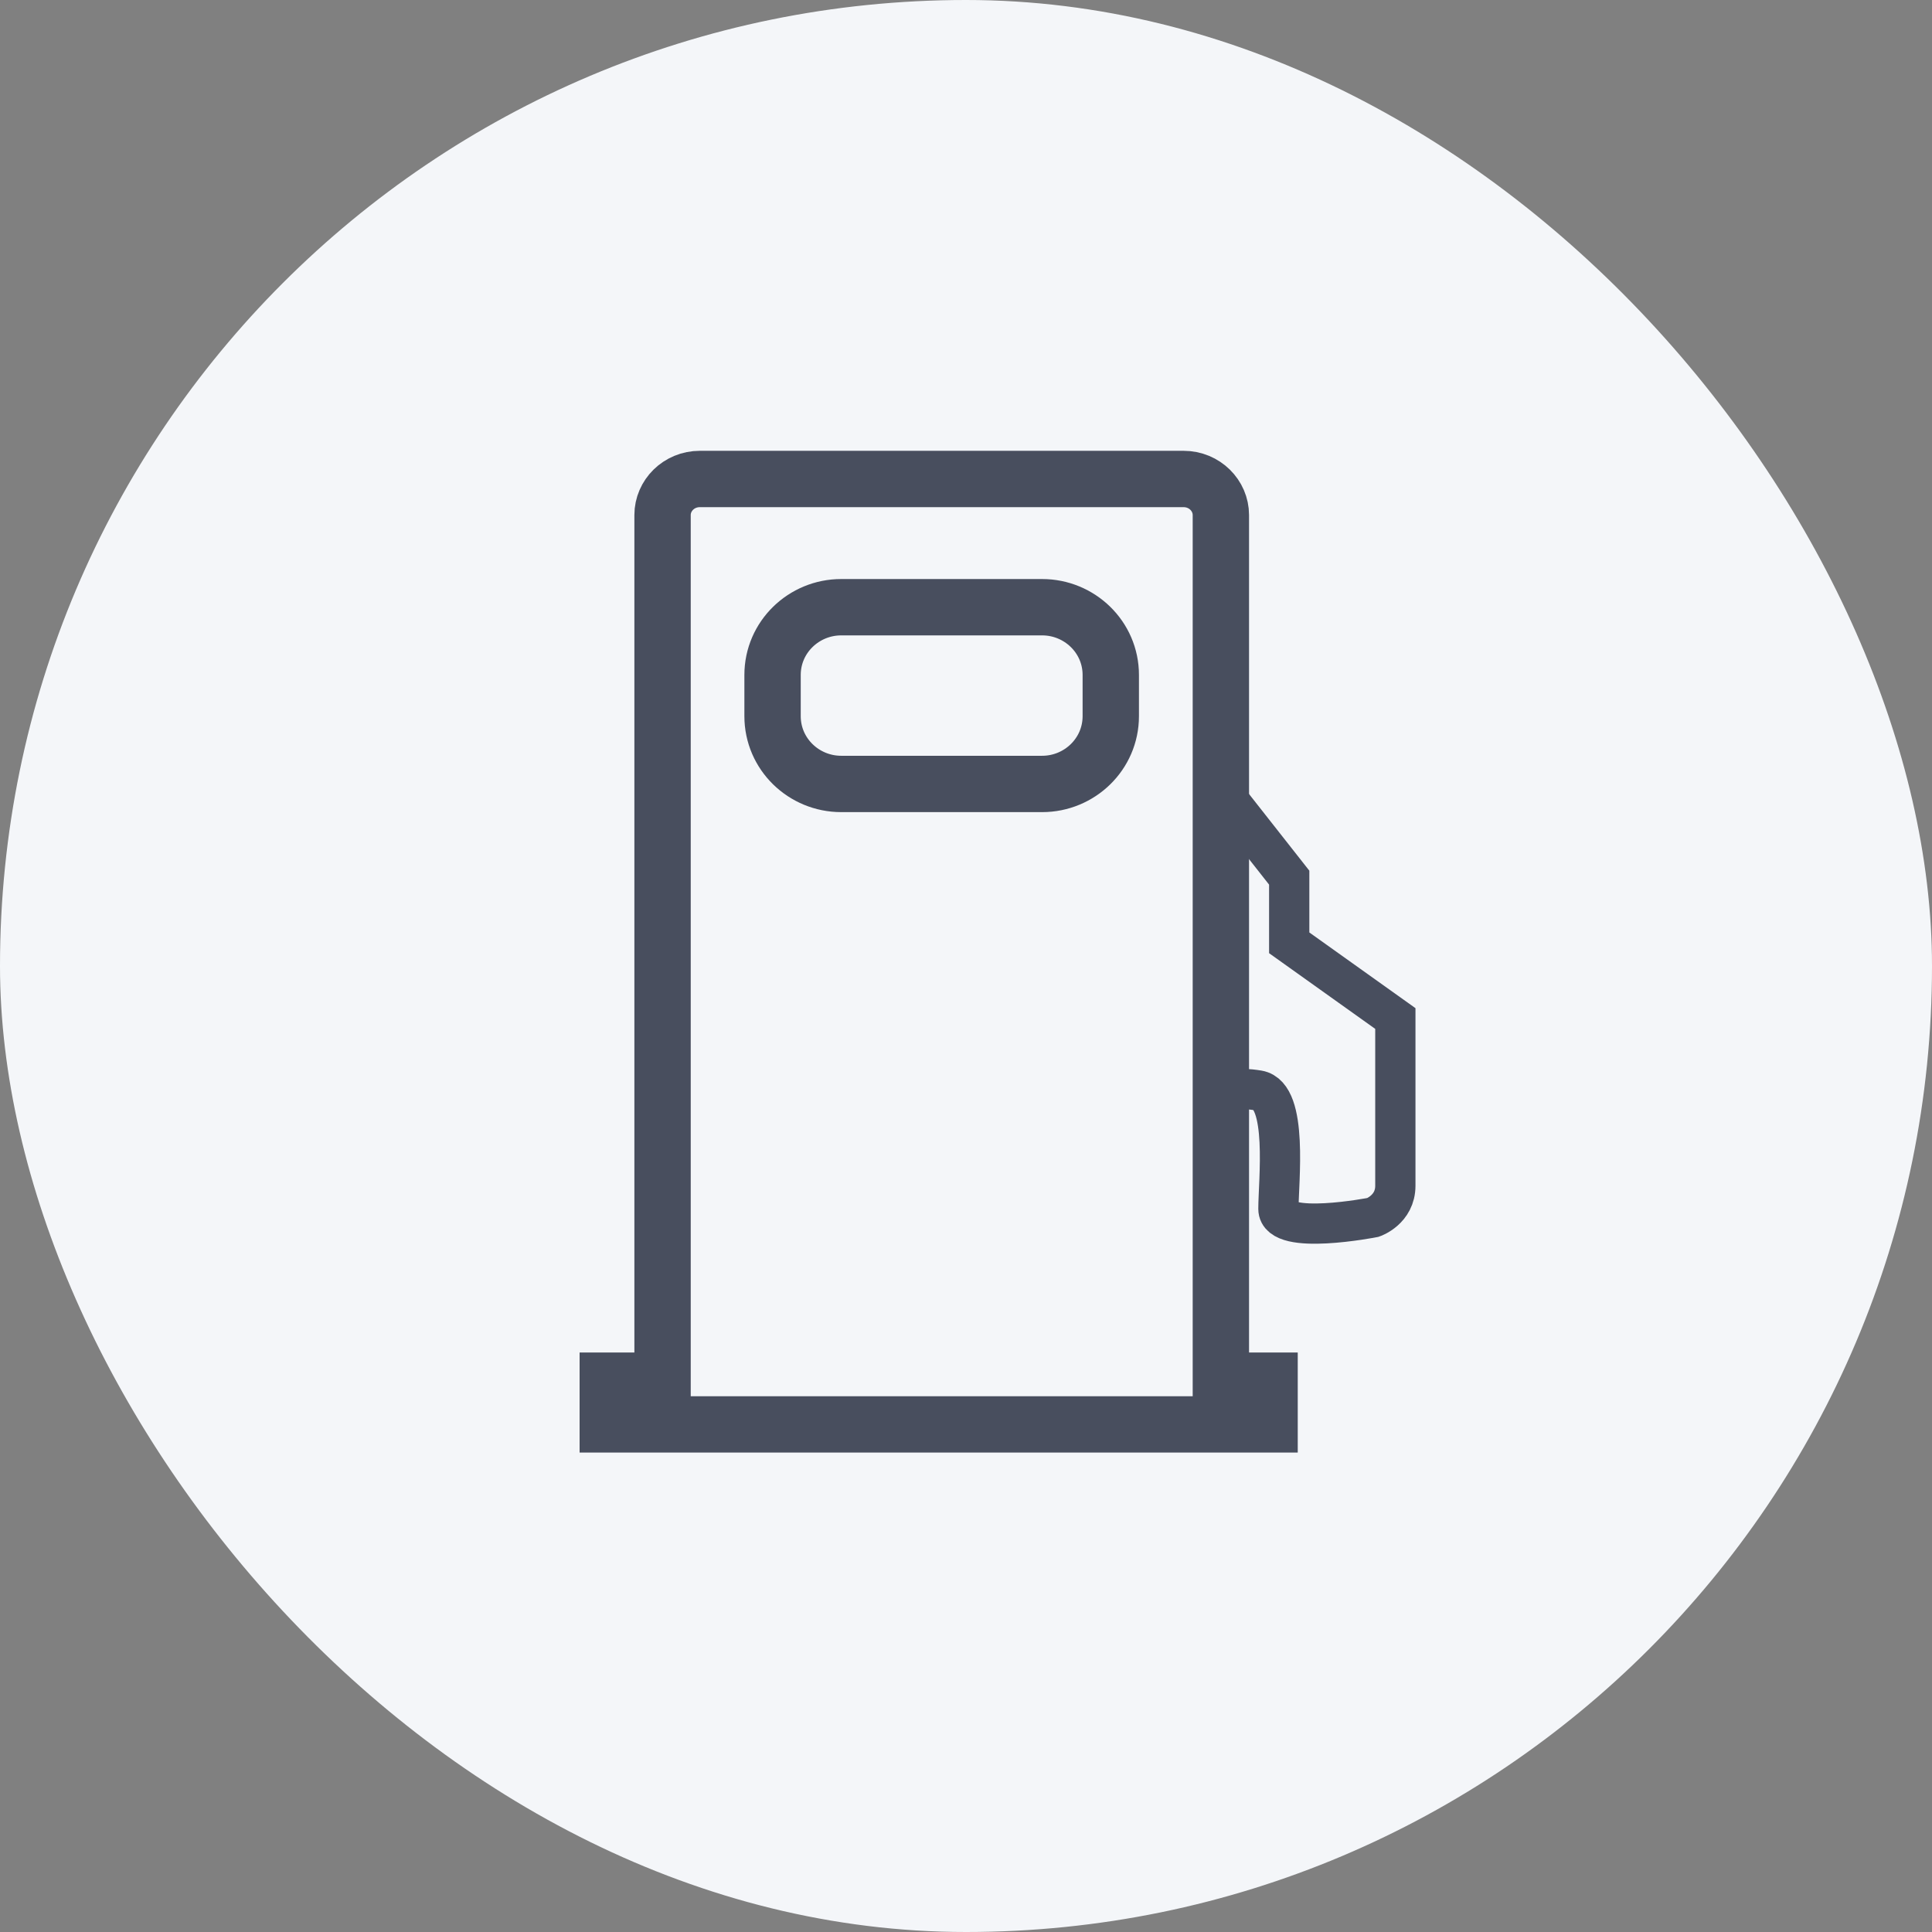
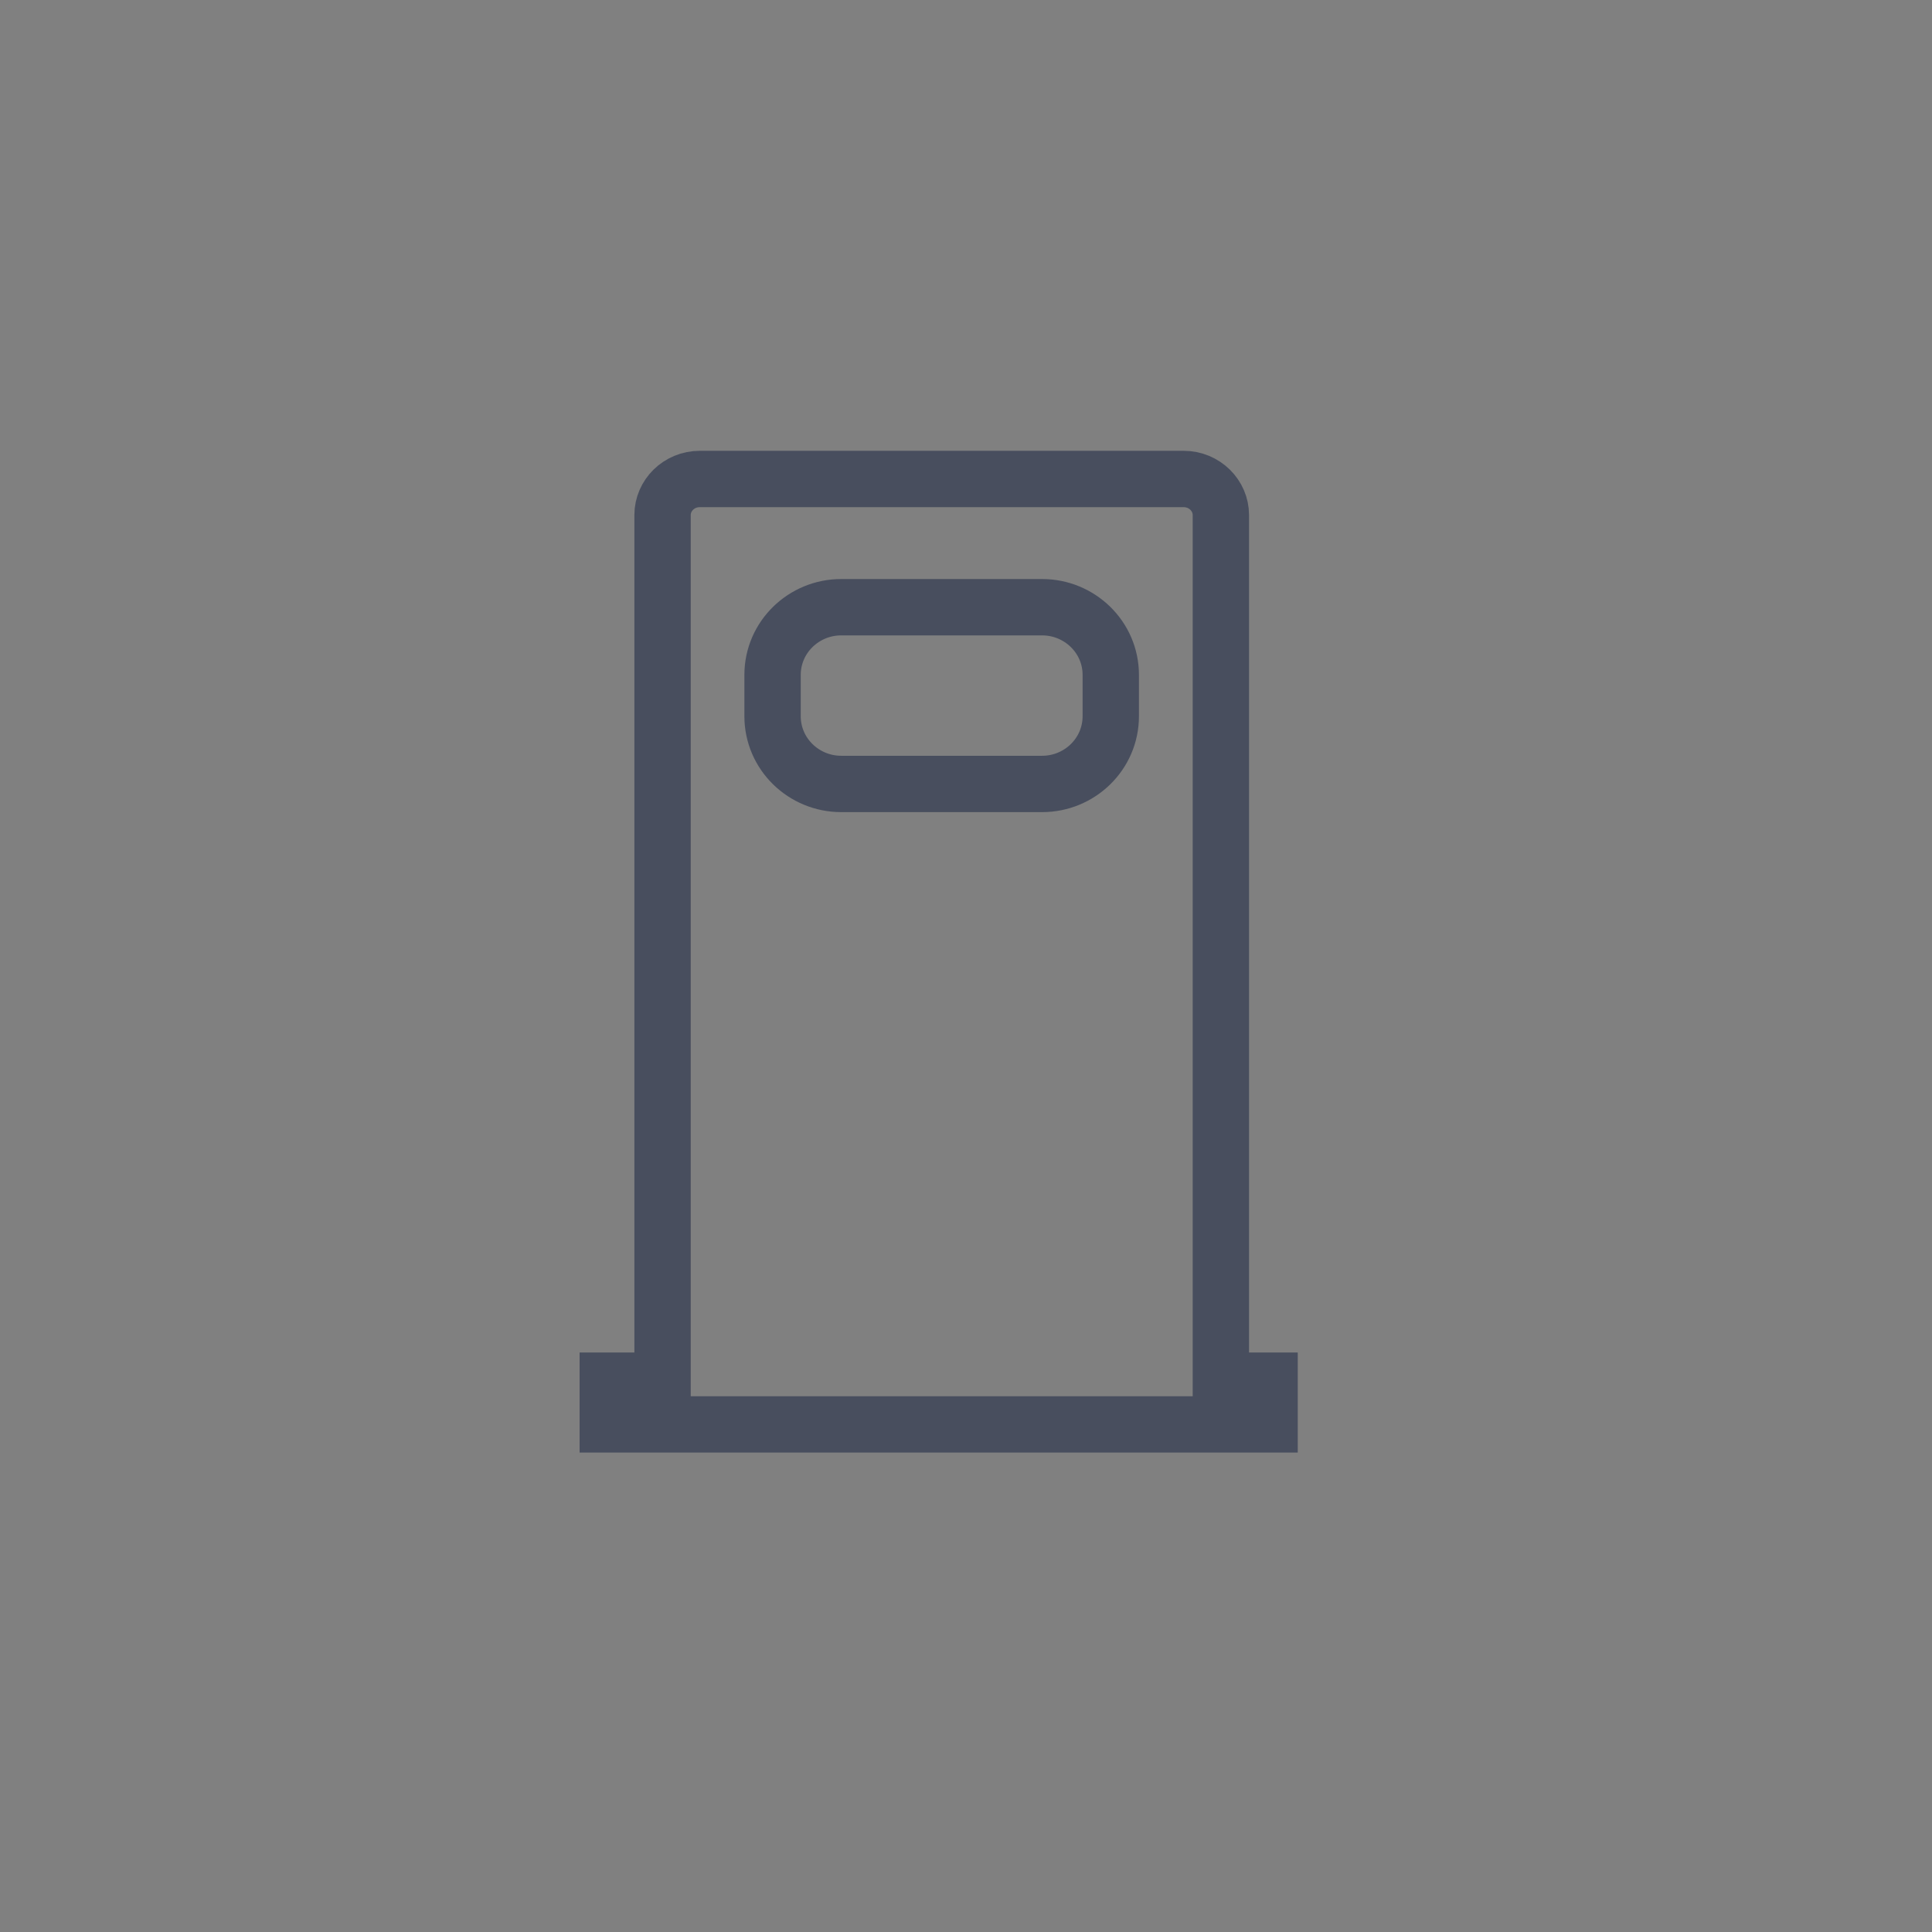
<svg xmlns="http://www.w3.org/2000/svg" width="48" height="48" viewBox="0 0 48 48" fill="none">
  <rect x="0" y="0" width="48" height="48" fill="#808080" stroke="none" />
-   <rect width="48" height="48" rx="24" fill="#F4F6F9" />
  <path d="M15.761 34.302H16.461V33.602V12.795C16.461 12.314 16.863 11.9 17.389 11.9H29.404C29.929 11.9 30.332 12.314 30.332 12.796L30.332 33.602L30.332 34.302H31.032H31.542V35.389H15.1V34.302H15.761ZM25.892 19.477C26.82 19.477 27.597 18.736 27.597 17.792V16.77C27.597 15.827 26.82 15.086 25.892 15.086H20.899C19.971 15.086 19.194 15.827 19.194 16.77V17.792C19.194 18.735 19.97 19.477 20.899 19.477H25.892Z" stroke="#484E5E" stroke-width="1.4" />
-   <path d="M30.4 19.733L32.03 21.805V23.424L34.667 25.305V29.46C34.667 30.056 34.114 30.246 34.114 30.246C34.114 30.246 31.762 30.707 31.762 30.035C31.762 29.363 32.009 27.218 31.26 27.092C30.73 27.003 30.4 27.092 30.4 27.092" stroke="#484E5E" />
</svg>